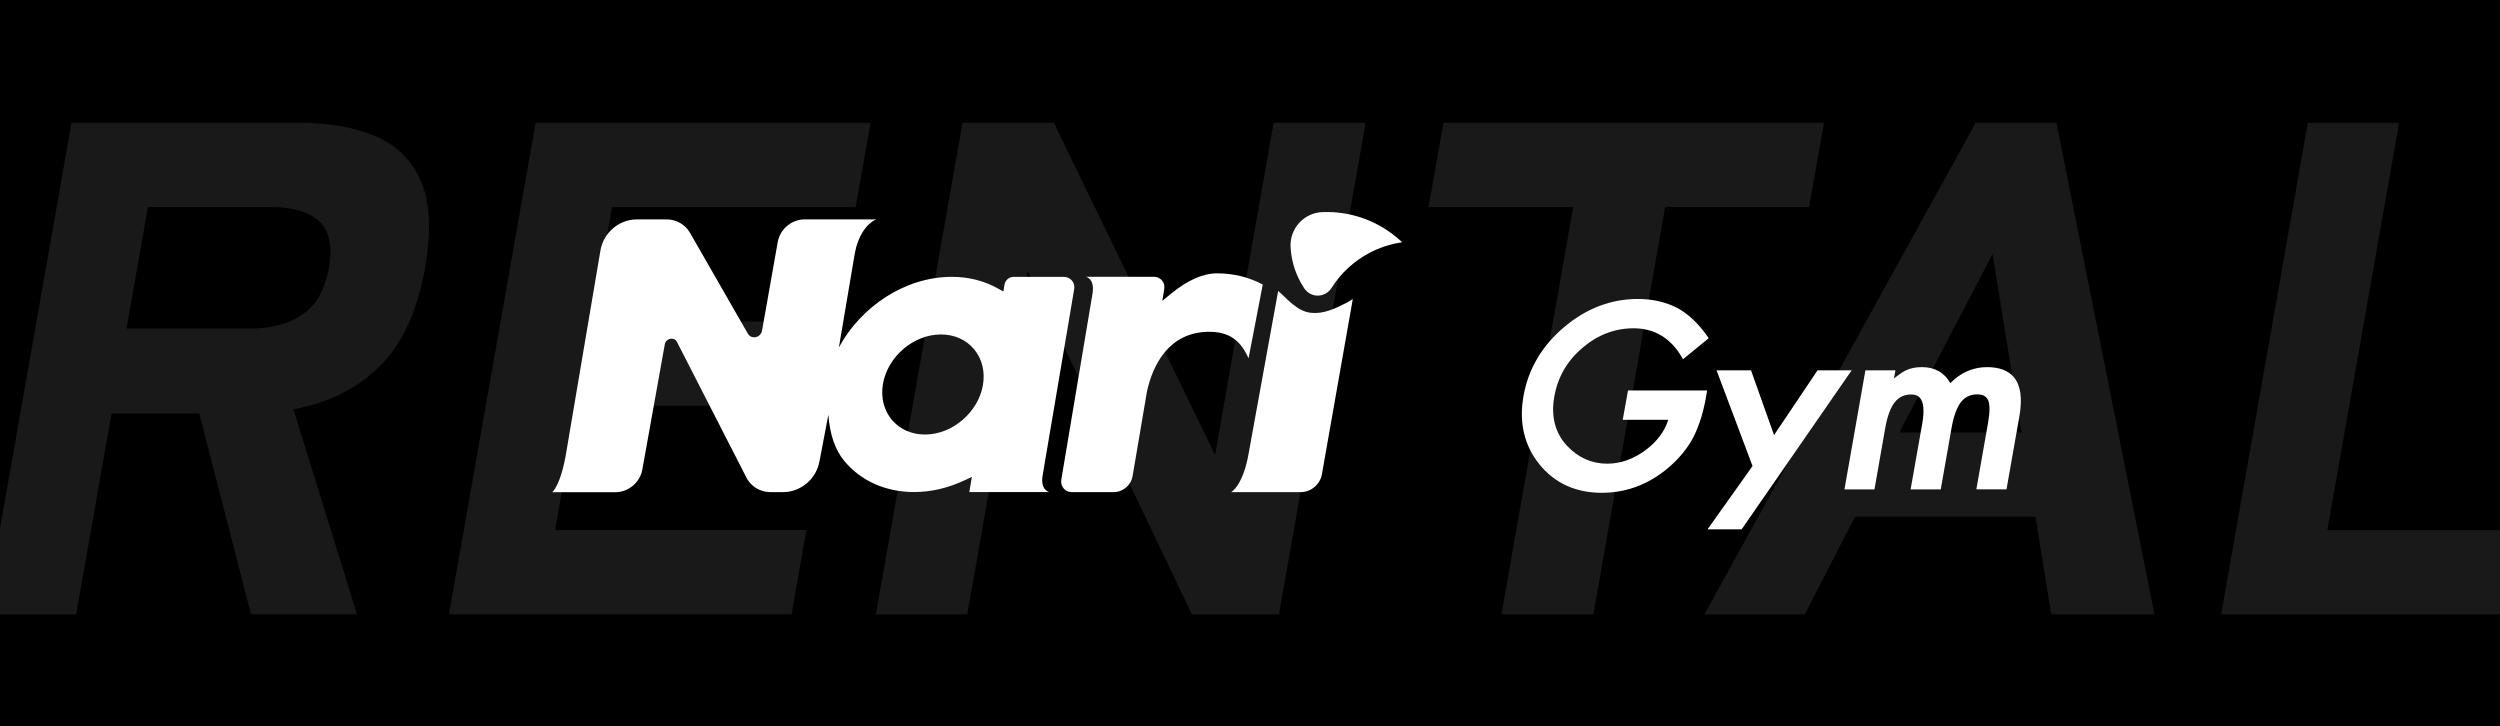
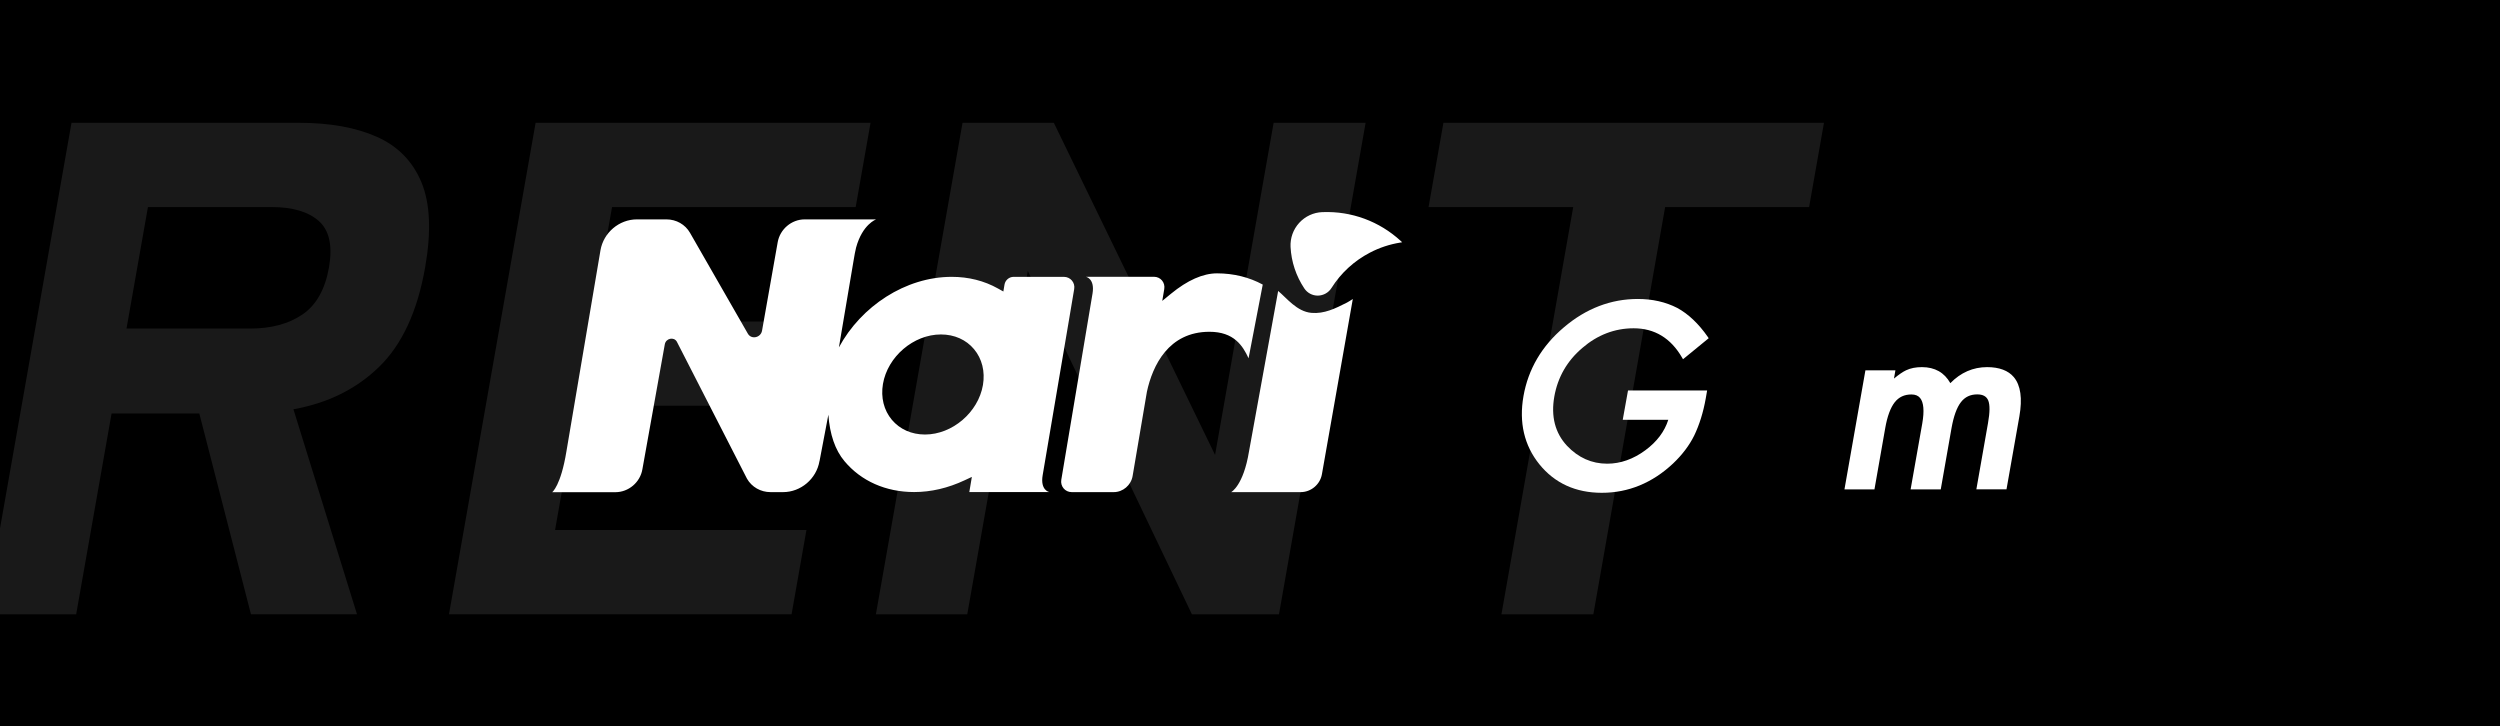
<svg xmlns="http://www.w3.org/2000/svg" xmlns:xlink="http://www.w3.org/1999/xlink" version="1.1" id="レイヤー_1" x="0px" y="0px" viewBox="0 0 365 106" style="enable-background:new 0 0 365 106;" xml:space="preserve">
  <style type="text/css">
	.st0{fill:#FFFFFF;}
	.st1{opacity:0.1;clip-path:url(#SVGID_00000033364252381627270130000003590499873774843579_);}
</style>
  <rect width="365" height="106" />
  <g>
    <path class="st0" d="M155.32,40.42h-7.34c-0.64,0-1.21,0.48-1.32,1.12l-0.17,1.02l-0.79-0.44c-2.02-1.13-4.29-1.7-6.75-1.7   c-6.74,0-13.23,4.29-16.47,10.3L124.63,38c0.11-0.7,0.23-1.31,0.36-1.86c0.94-3.42,2.93-4.11,2.93-4.11h-1.21h-6.75h-2.48   c-1.92,0-3.61,1.44-3.94,3.35l-2.28,12.89c-0.18,1.04-1.56,1.34-2.07,0.45l-8.45-14.73c-0.7-1.22-2-1.96-3.44-1.96h-4.32   c-2.59,0-4.87,1.94-5.31,4.51L82.7,65.89c-0.82,5.04-2.08,5.97-2.08,5.97h9.23c1.92,0,3.62-1.44,3.94-3.35l3.27-18.23   c0.15-0.89,1.33-1.15,1.76-0.39l10.24,20c0.7,1.22,2,1.96,3.44,1.96h1.83c2.59,0,4.87-1.94,5.31-4.51l0-0.03l0.01,0.02l1.29-6.78   c0.21,2.88,0.99,5.16,2.35,6.78c2.43,2.91,6.05,4.51,10.17,4.51c2.47,0,4.95-0.58,7.38-1.72l1.05-0.49l-0.37,2.21h7.52h0.58h3.57   c0,0-1.34-0.25-0.96-2.47l3.9-23l0.7-4.16C157,41.27,156.29,40.42,155.32,40.42z M143.51,56.21c-0.68,3.99-4.47,7.23-8.46,7.23   c-1.96,0-3.67-0.76-4.84-2.15c-1.17-1.4-1.63-3.26-1.3-5.23c0.68-3.99,4.47-7.23,8.46-7.23c1.96,0,3.68,0.76,4.84,2.15   C143.38,52.38,143.84,54.24,143.51,56.21z M186.61,42.48c1.24,1.02,2.73,3.02,4.87,3.2c1.87,0.16,3.47-0.64,5.17-1.5   c0.27-0.14,0.55-0.33,0.86-0.53L193,69.24c-0.26,1.49-1.59,2.61-3.1,2.61h-6.21h-2.87h-1.07c0,0,1.79-0.92,2.61-5.97L186.61,42.48z    M182.29,52.31c-0.85-1.85-2.14-3.87-5.71-3.87c-5.98,0-8.31,4.95-9.13,8.75l-2.09,12.32c-0.23,1.33-1.41,2.34-2.75,2.34h-6.14   c-0.97,0-1.68-0.85-1.52-1.81l4.56-27.19c0.36-2.19-0.97-2.44-0.97-2.44h4l-2.04,0h7.98c0.96,0,1.67,0.84,1.5,1.8l-0.29,1.72   l1.27-1.04c2.4-1.97,4.67-2.98,6.73-2.98c2.41,0,4.71,0.57,6.67,1.64L182.29,52.31z M189.68,32.54c0.88-0.96,2.08-1.52,3.38-1.57   l0.04,0c4.23-0.16,8.28,1.34,11.4,4.2l0.21,0.2l-0.29,0.05c-1.54,0.25-3.02,0.74-4.4,1.46c-2.31,1.2-4.25,2.98-5.62,5.16   c-0.43,0.69-1.17,1.1-1.98,1.12c-0.01,0-0.02,0-0.03,0c-0.79,0-1.52-0.39-1.96-1.05c-1.2-1.8-1.9-3.89-2.01-6.06   C188.36,34.74,188.81,33.5,189.68,32.54z" />
    <g>
      <path class="st0" d="M236.92,61.29h6.65c-0.54,1.71-1.66,3.2-3.34,4.44c-1.77,1.31-3.65,1.97-5.58,1.97    c-2.26,0-4.23-0.88-5.87-2.62c-1.74-1.87-2.36-4.29-1.85-7.18c0.5-2.83,1.87-5.21,4.08-7.09l0,0c2.21-1.91,4.74-2.88,7.5-2.88    c3.06,0,5.43,1.44,7.07,4.28l0.14,0.24l3.75-3.07l-0.12-0.18c-1.35-1.94-2.86-3.37-4.47-4.24c-1.69-0.87-3.63-1.31-5.75-1.31    c-3.94,0-7.57,1.39-10.8,4.14c-3.23,2.73-5.21,6.11-5.9,10.03c-0.68,3.86,0.1,7.22,2.33,9.98c2.23,2.75,5.3,4.15,9.1,4.15    c3.89,0,7.38-1.44,10.4-4.27c1.33-1.26,2.38-2.64,3.1-4.1c0.75-1.56,1.32-3.38,1.68-5.41l0.2-1.16h-11.55L236.92,61.29z" />
      <path class="st0" d="M290.12,53.6c-2.05,0-3.86,0.79-5.37,2.34c-0.87-1.55-2.26-2.34-4.15-2.34c-0.89,0-1.66,0.15-2.31,0.46    c-0.49,0.23-1.08,0.64-1.77,1.21l0.21-1.2h-4.38l-3.06,17.38h4.38l1.57-8.93c0.3-1.73,0.77-3,1.39-3.79    c0.61-0.77,1.41-1.14,2.44-1.14c0.56,0,0.98,0.17,1.26,0.51c0.53,0.64,0.64,1.89,0.32,3.73l-1.7,9.62h4.4l1.57-8.93    c0.31-1.75,0.77-3.03,1.38-3.81c0.59-0.76,1.37-1.13,2.38-1.13c0.83,0,1.35,0.29,1.6,0.88c0.26,0.63,0.25,1.74-0.03,3.31    l-1.7,9.67h4.4l1.88-10.65c0.46-2.61,0.19-4.53-0.81-5.73C293.21,54.1,291.89,53.6,290.12,53.6z" />
-       <polygon class="st0" points="265.36,54.07 259.01,63.52 255.65,54.07 250.62,54.07 255.87,68.04 249.3,77.28 254.28,77.28     270.34,54.07   " />
    </g>
  </g>
  <g>
    <defs>
      <rect id="SVGID_1_" width="365" height="106" />
    </defs>
    <clipPath id="SVGID_00000106144176729783578710000010742140890098221723_">
      <use xlink:href="#SVGID_1_" style="overflow:visible;" />
    </clipPath>
    <g style="opacity:0.1;clip-path:url(#SVGID_00000106144176729783578710000010742140890098221723_);">
      <path class="st0" d="M-2.21,89.69l12.65-71.76h33.21c4.51,0,8.3,0.68,11.38,2.05c3.07,1.37,5.24,3.59,6.51,6.66    c1.27,3.08,1.44,7.21,0.53,12.4c-1.13,6.43-3.37,11.26-6.71,14.51c-3.34,3.25-7.51,5.31-12.52,6.2l9.28,29.93H36.64L29.1,60.37    H16.29l-5.17,29.32H-2.21z M18.47,47.97h18.04c3.08,0,5.62-0.68,7.64-2.05c2.02-1.37,3.31-3.66,3.88-6.87    c0.55-3.14,0.06-5.4-1.47-6.77c-1.54-1.37-3.84-2.05-6.92-2.05H21.6L18.47,47.97z" />
      <path class="st0" d="M65.55,89.69L78.2,17.93h48.9l-2.17,12.3H89.36l-2.95,16.71h32.5l-2.17,12.3h-32.5l-3.2,18.14h36.7    l-2.17,12.3H65.55z" />
      <path class="st0" d="M127.88,89.69l12.65-71.76h13.33l23.54,48.49l8.55-48.49h13.43l-12.65,71.76h-12.71l-23.96-50.13l-8.84,50.13    H127.88z" />
      <path class="st0" d="M219.21,89.69l10.48-59.46h-21.12l2.17-12.3h55.56l-2.17,12.3h-21.02l-10.48,59.46H219.21z" />
-       <path class="st0" d="M248.84,89.69l39.61-71.76h11.79l14.31,71.76h-15.07l-2.3-14.25h-26.35l-7.33,14.25H248.84z M277.3,63.14    h17.84l-4.23-26.04L277.3,63.14z" />
-       <path class="st0" d="M324.29,89.69l12.65-71.76h13.33l-10.48,59.46h36.8l-2.17,12.3H324.29z" />
    </g>
  </g>
</svg>